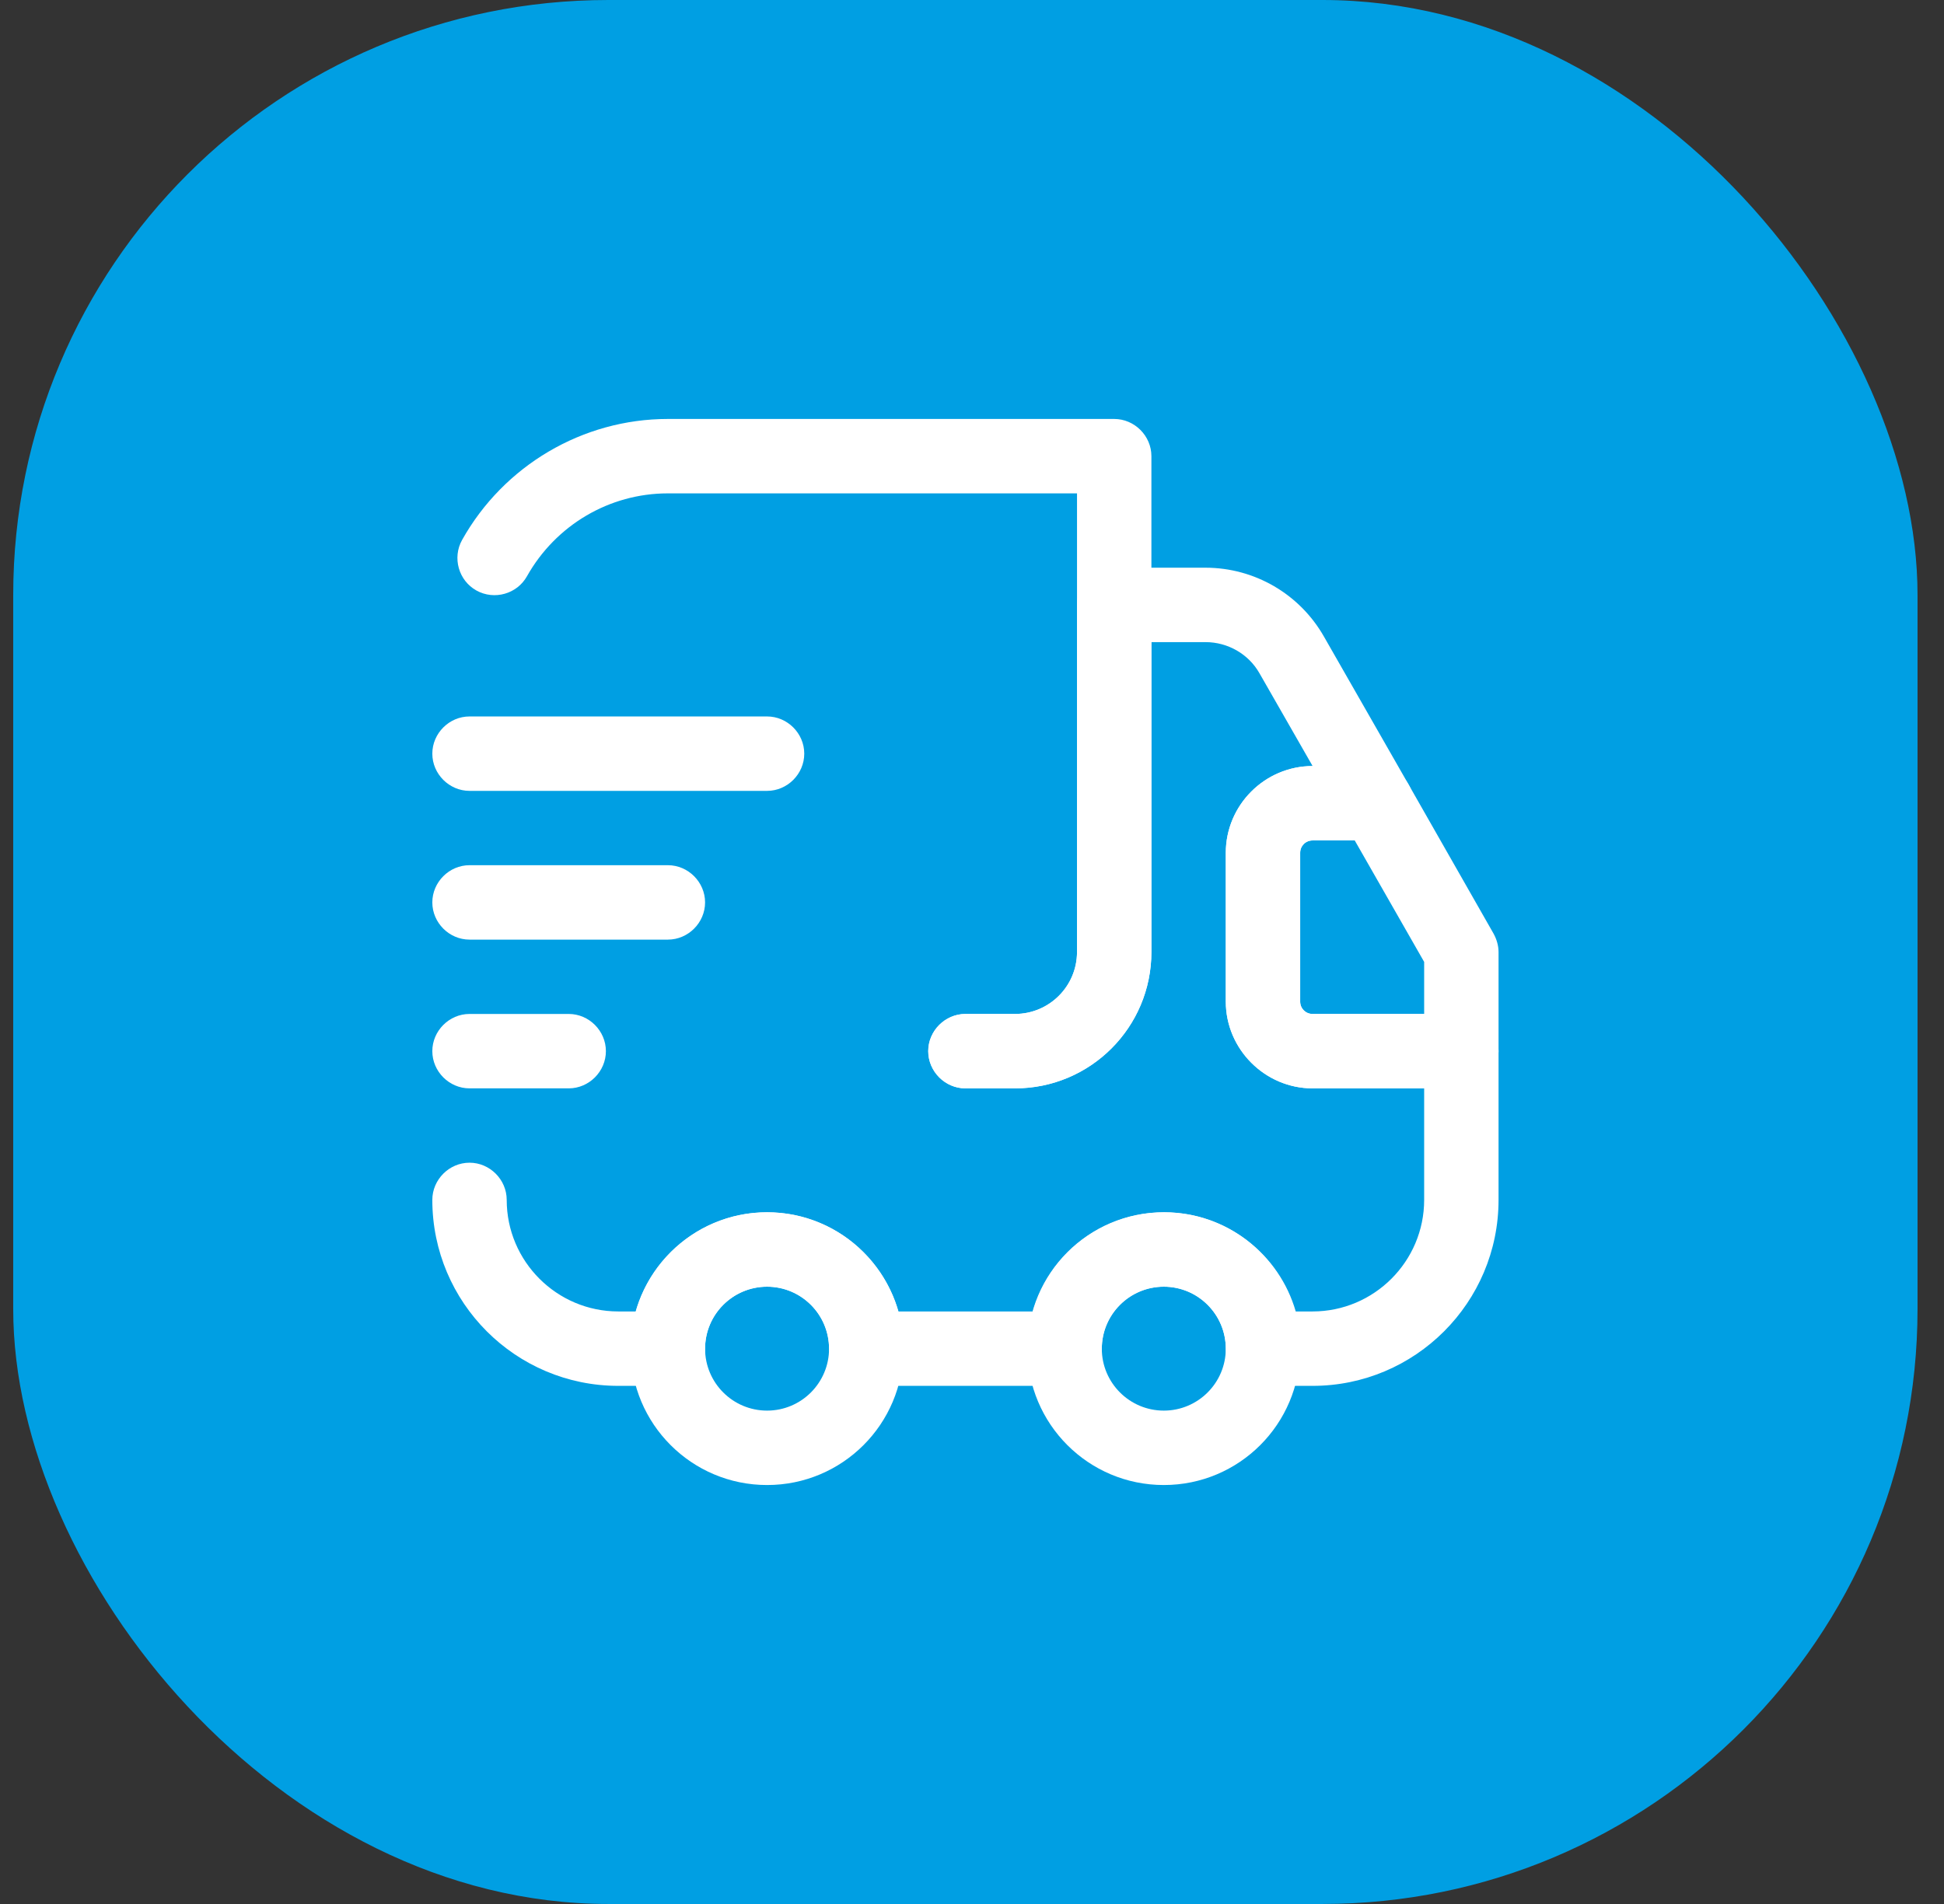
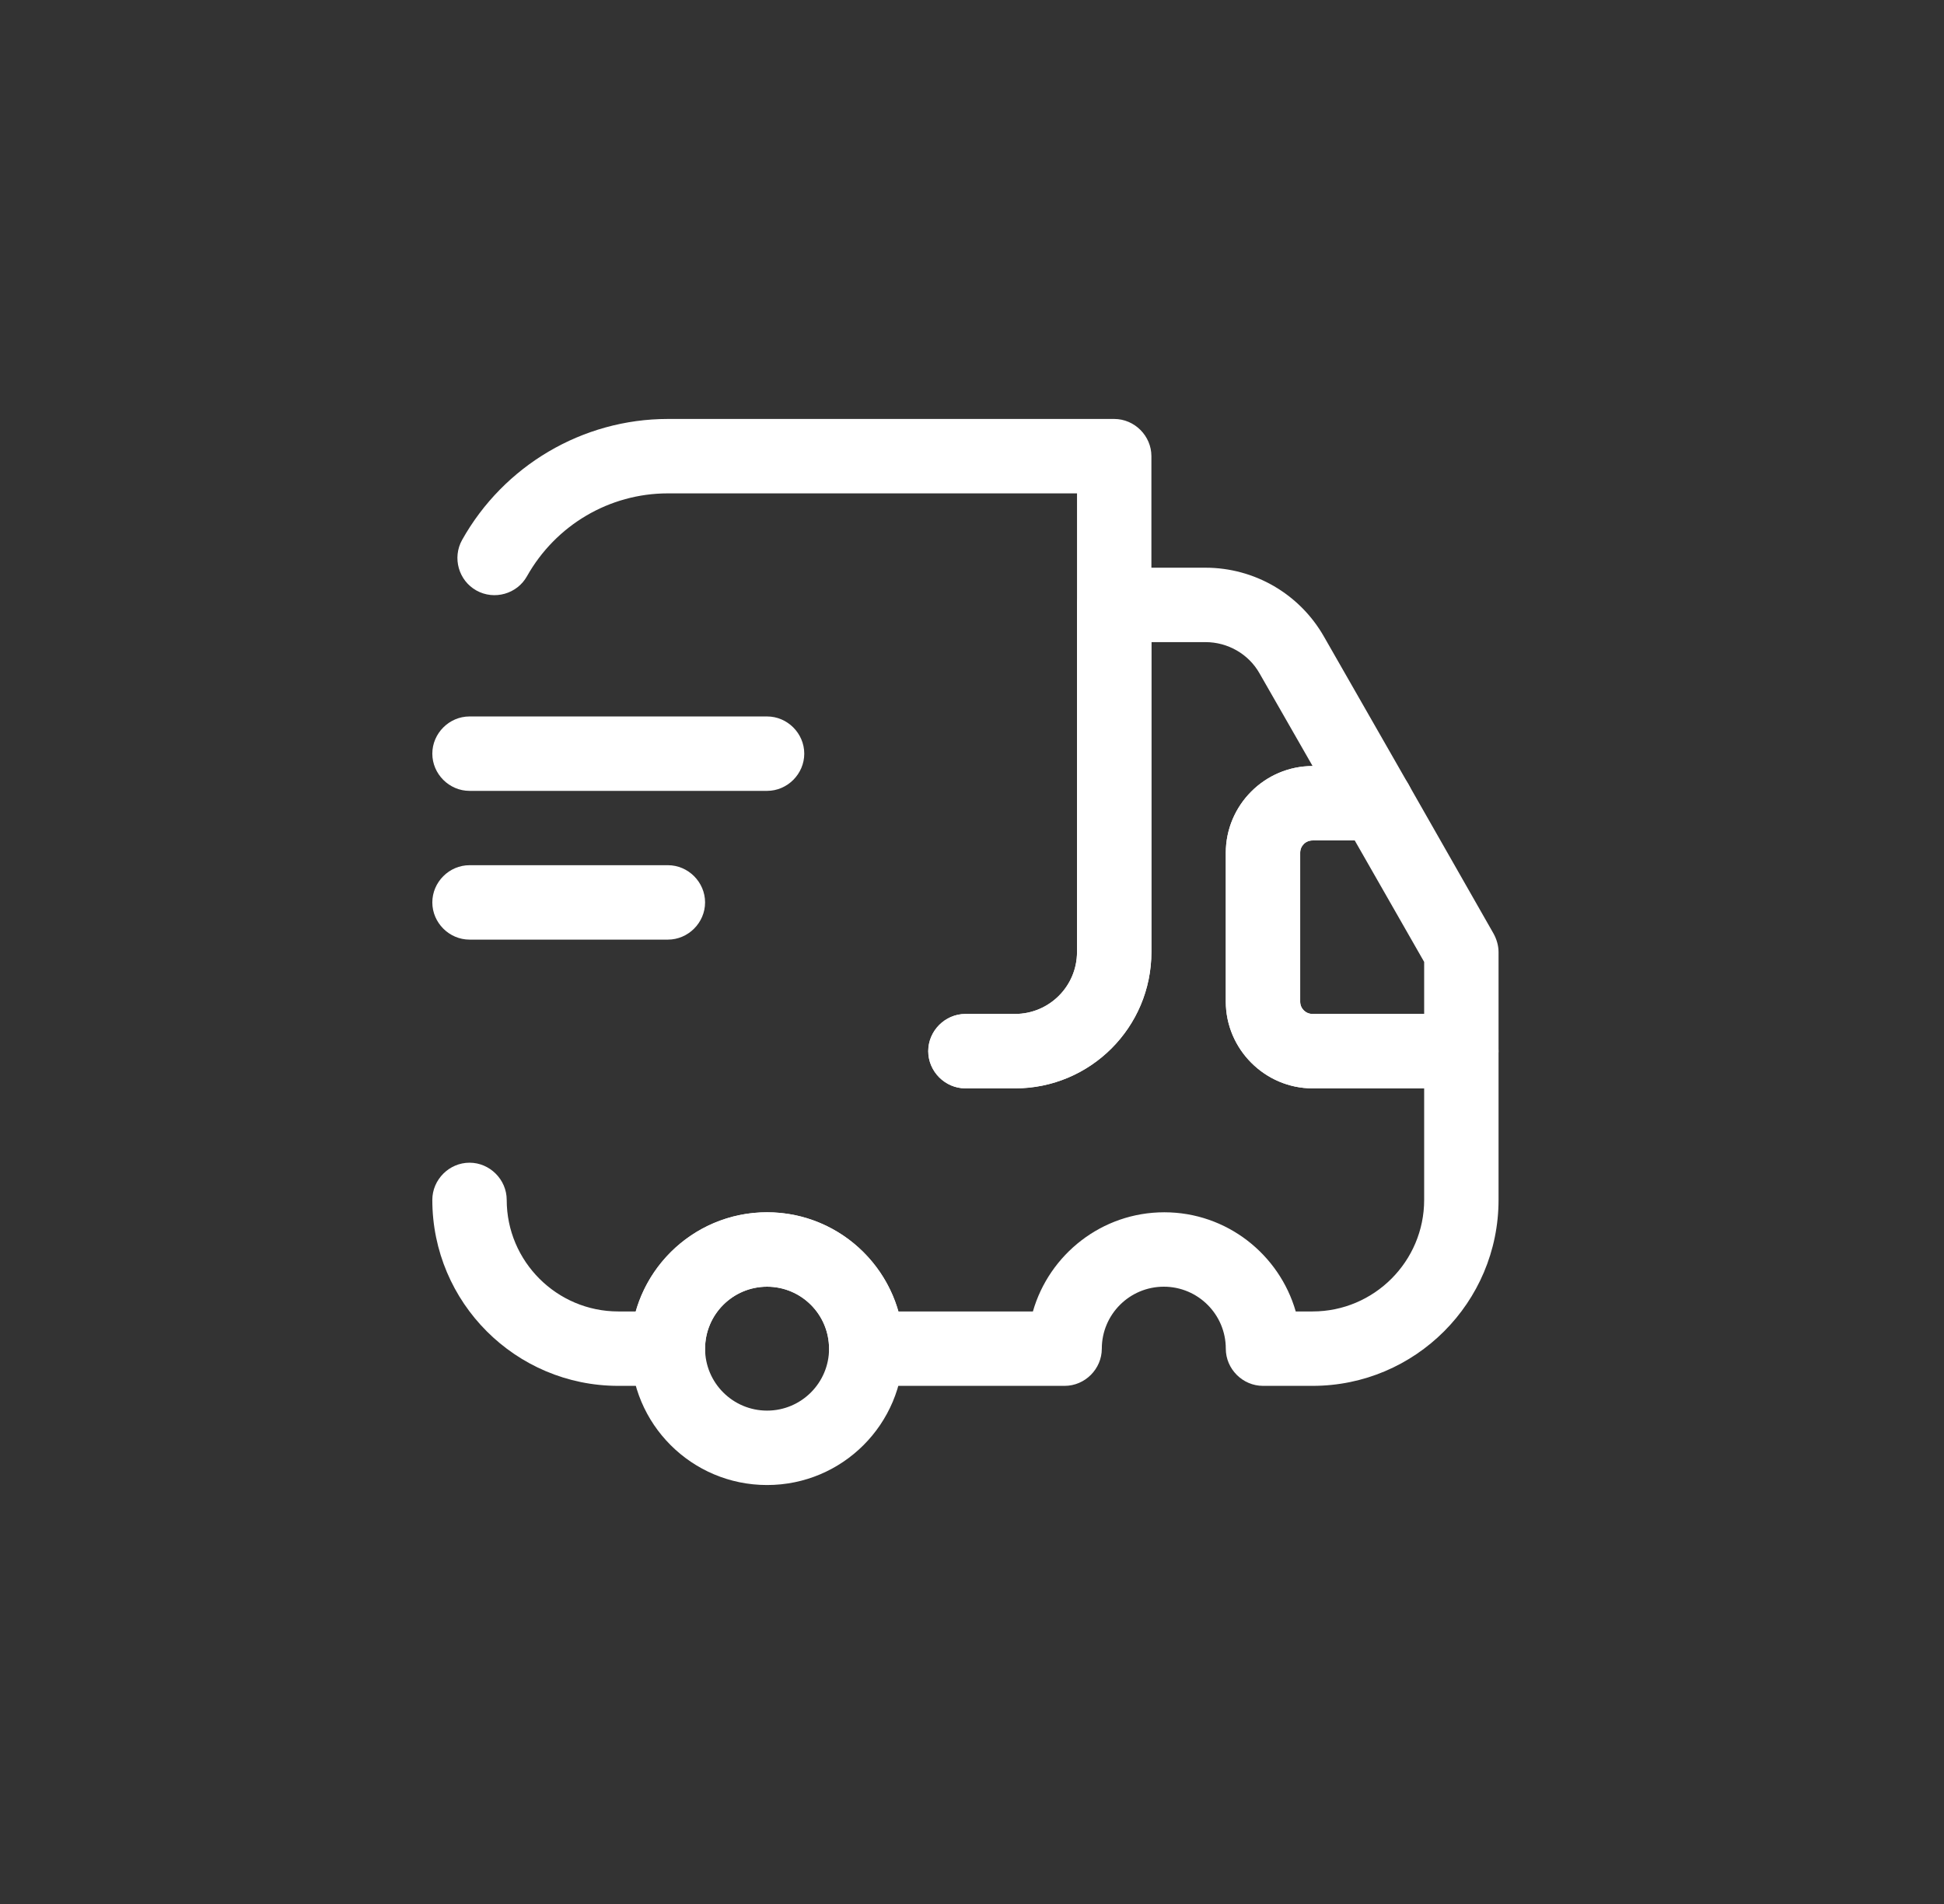
<svg xmlns="http://www.w3.org/2000/svg" width="49" height="48" viewBox="0 0 49 48" fill="none">
  <rect x="0" y="0" width="49" height="48" fill="#333333" stroke="none" />
-   <rect x="0.333" width="48" height="48" rx="15" fill="#009FE3" />
  <path d="M25.584 27.438H24.334C23.822 27.438 23.397 27.012 23.397 26.5C23.397 25.988 23.822 25.562 24.334 25.562H25.584C26.447 25.562 27.147 24.863 27.147 24V12.438H16.834C15.359 12.438 14.009 13.238 13.284 14.525C13.034 14.975 12.459 15.137 12.009 14.887C11.559 14.637 11.397 14.062 11.647 13.613C12.697 11.738 14.684 10.562 16.834 10.562H28.084C28.597 10.562 29.022 10.988 29.022 11.5V24C29.022 25.9 27.484 27.438 25.584 27.438Z" fill="white" />
  <path d="M33.085 34.938H31.835C31.322 34.938 30.897 34.513 30.897 34C30.897 33.138 30.197 32.438 29.335 32.438C28.472 32.438 27.772 33.138 27.772 34C27.772 34.513 27.347 34.938 26.835 34.938H21.835C21.322 34.938 20.897 34.513 20.897 34C20.897 33.138 20.197 32.438 19.335 32.438C18.472 32.438 17.772 33.138 17.772 34C17.772 34.513 17.347 34.938 16.835 34.938H15.585C12.997 34.938 10.897 32.837 10.897 30.25C10.897 29.738 11.322 29.312 11.835 29.312C12.347 29.312 12.772 29.738 12.772 30.25C12.772 31.8 14.035 33.062 15.585 33.062H16.022C16.435 31.625 17.76 30.562 19.335 30.562C20.91 30.562 22.235 31.625 22.647 33.062H26.035C26.447 31.625 27.772 30.562 29.347 30.562C30.922 30.562 32.247 31.625 32.66 33.062H33.085C34.635 33.062 35.897 31.8 35.897 30.25V27.438H33.085C31.885 27.438 30.897 26.45 30.897 25.25V21.5C30.897 20.3 31.872 19.312 33.085 19.312L31.747 16.975C31.472 16.488 30.947 16.188 30.385 16.188H29.022V24C29.022 25.9 27.485 27.438 25.585 27.438H24.335C23.822 27.438 23.397 27.012 23.397 26.5C23.397 25.988 23.822 25.562 24.335 25.562H25.585C26.447 25.562 27.147 24.863 27.147 24V15.25C27.147 14.738 27.572 14.312 28.085 14.312H30.385C31.622 14.312 32.76 14.975 33.372 16.05L35.51 19.788C35.672 20.075 35.672 20.438 35.51 20.725C35.347 21.012 35.035 21.188 34.697 21.188H33.085C32.91 21.188 32.772 21.325 32.772 21.5V25.25C32.772 25.425 32.91 25.562 33.085 25.562H36.835C37.347 25.562 37.772 25.988 37.772 26.5V30.25C37.772 32.837 35.672 34.938 33.085 34.938Z" fill="white" />
  <path d="M19.335 37.438C17.435 37.438 15.897 35.9 15.897 34C15.897 32.1 17.435 30.562 19.335 30.562C21.235 30.562 22.772 32.1 22.772 34C22.772 35.9 21.235 37.438 19.335 37.438ZM19.335 32.438C18.472 32.438 17.772 33.138 17.772 34C17.772 34.862 18.472 35.562 19.335 35.562C20.197 35.562 20.897 34.862 20.897 34C20.897 33.138 20.197 32.438 19.335 32.438Z" fill="white" />
-   <path d="M29.335 37.438C27.435 37.438 25.897 35.9 25.897 34C25.897 32.1 27.435 30.562 29.335 30.562C31.235 30.562 32.772 32.1 32.772 34C32.772 35.9 31.235 37.438 29.335 37.438ZM29.335 32.438C28.472 32.438 27.772 33.138 27.772 34C27.772 34.862 28.472 35.562 29.335 35.562C30.197 35.562 30.897 34.862 30.897 34C30.897 33.138 30.197 32.438 29.335 32.438Z" fill="white" />
  <path d="M36.835 27.438H33.085C31.885 27.438 30.897 26.45 30.897 25.25V21.5C30.897 20.3 31.885 19.312 33.085 19.312H34.697C35.035 19.312 35.347 19.488 35.51 19.788L37.647 23.538C37.722 23.675 37.772 23.837 37.772 24V26.5C37.772 27.012 37.347 27.438 36.835 27.438ZM33.085 21.188C32.91 21.188 32.772 21.325 32.772 21.5V25.25C32.772 25.425 32.91 25.562 33.085 25.562H35.897V24.25L34.147 21.188H33.085Z" fill="white" />
  <path d="M19.335 19.938H11.835C11.322 19.938 10.897 19.512 10.897 19C10.897 18.488 11.322 18.062 11.835 18.062H19.335C19.847 18.062 20.272 18.488 20.272 19C20.272 19.512 19.847 19.938 19.335 19.938Z" fill="white" />
  <path d="M16.835 23.688H11.835C11.322 23.688 10.897 23.262 10.897 22.75C10.897 22.238 11.322 21.812 11.835 21.812H16.835C17.347 21.812 17.772 22.238 17.772 22.75C17.772 23.262 17.347 23.688 16.835 23.688Z" fill="white" />
-   <path d="M14.335 27.438H11.835C11.322 27.438 10.897 27.012 10.897 26.5C10.897 25.988 11.322 25.562 11.835 25.562H14.335C14.847 25.562 15.272 25.988 15.272 26.5C15.272 27.012 14.847 27.438 14.335 27.438Z" fill="white" />
</svg>